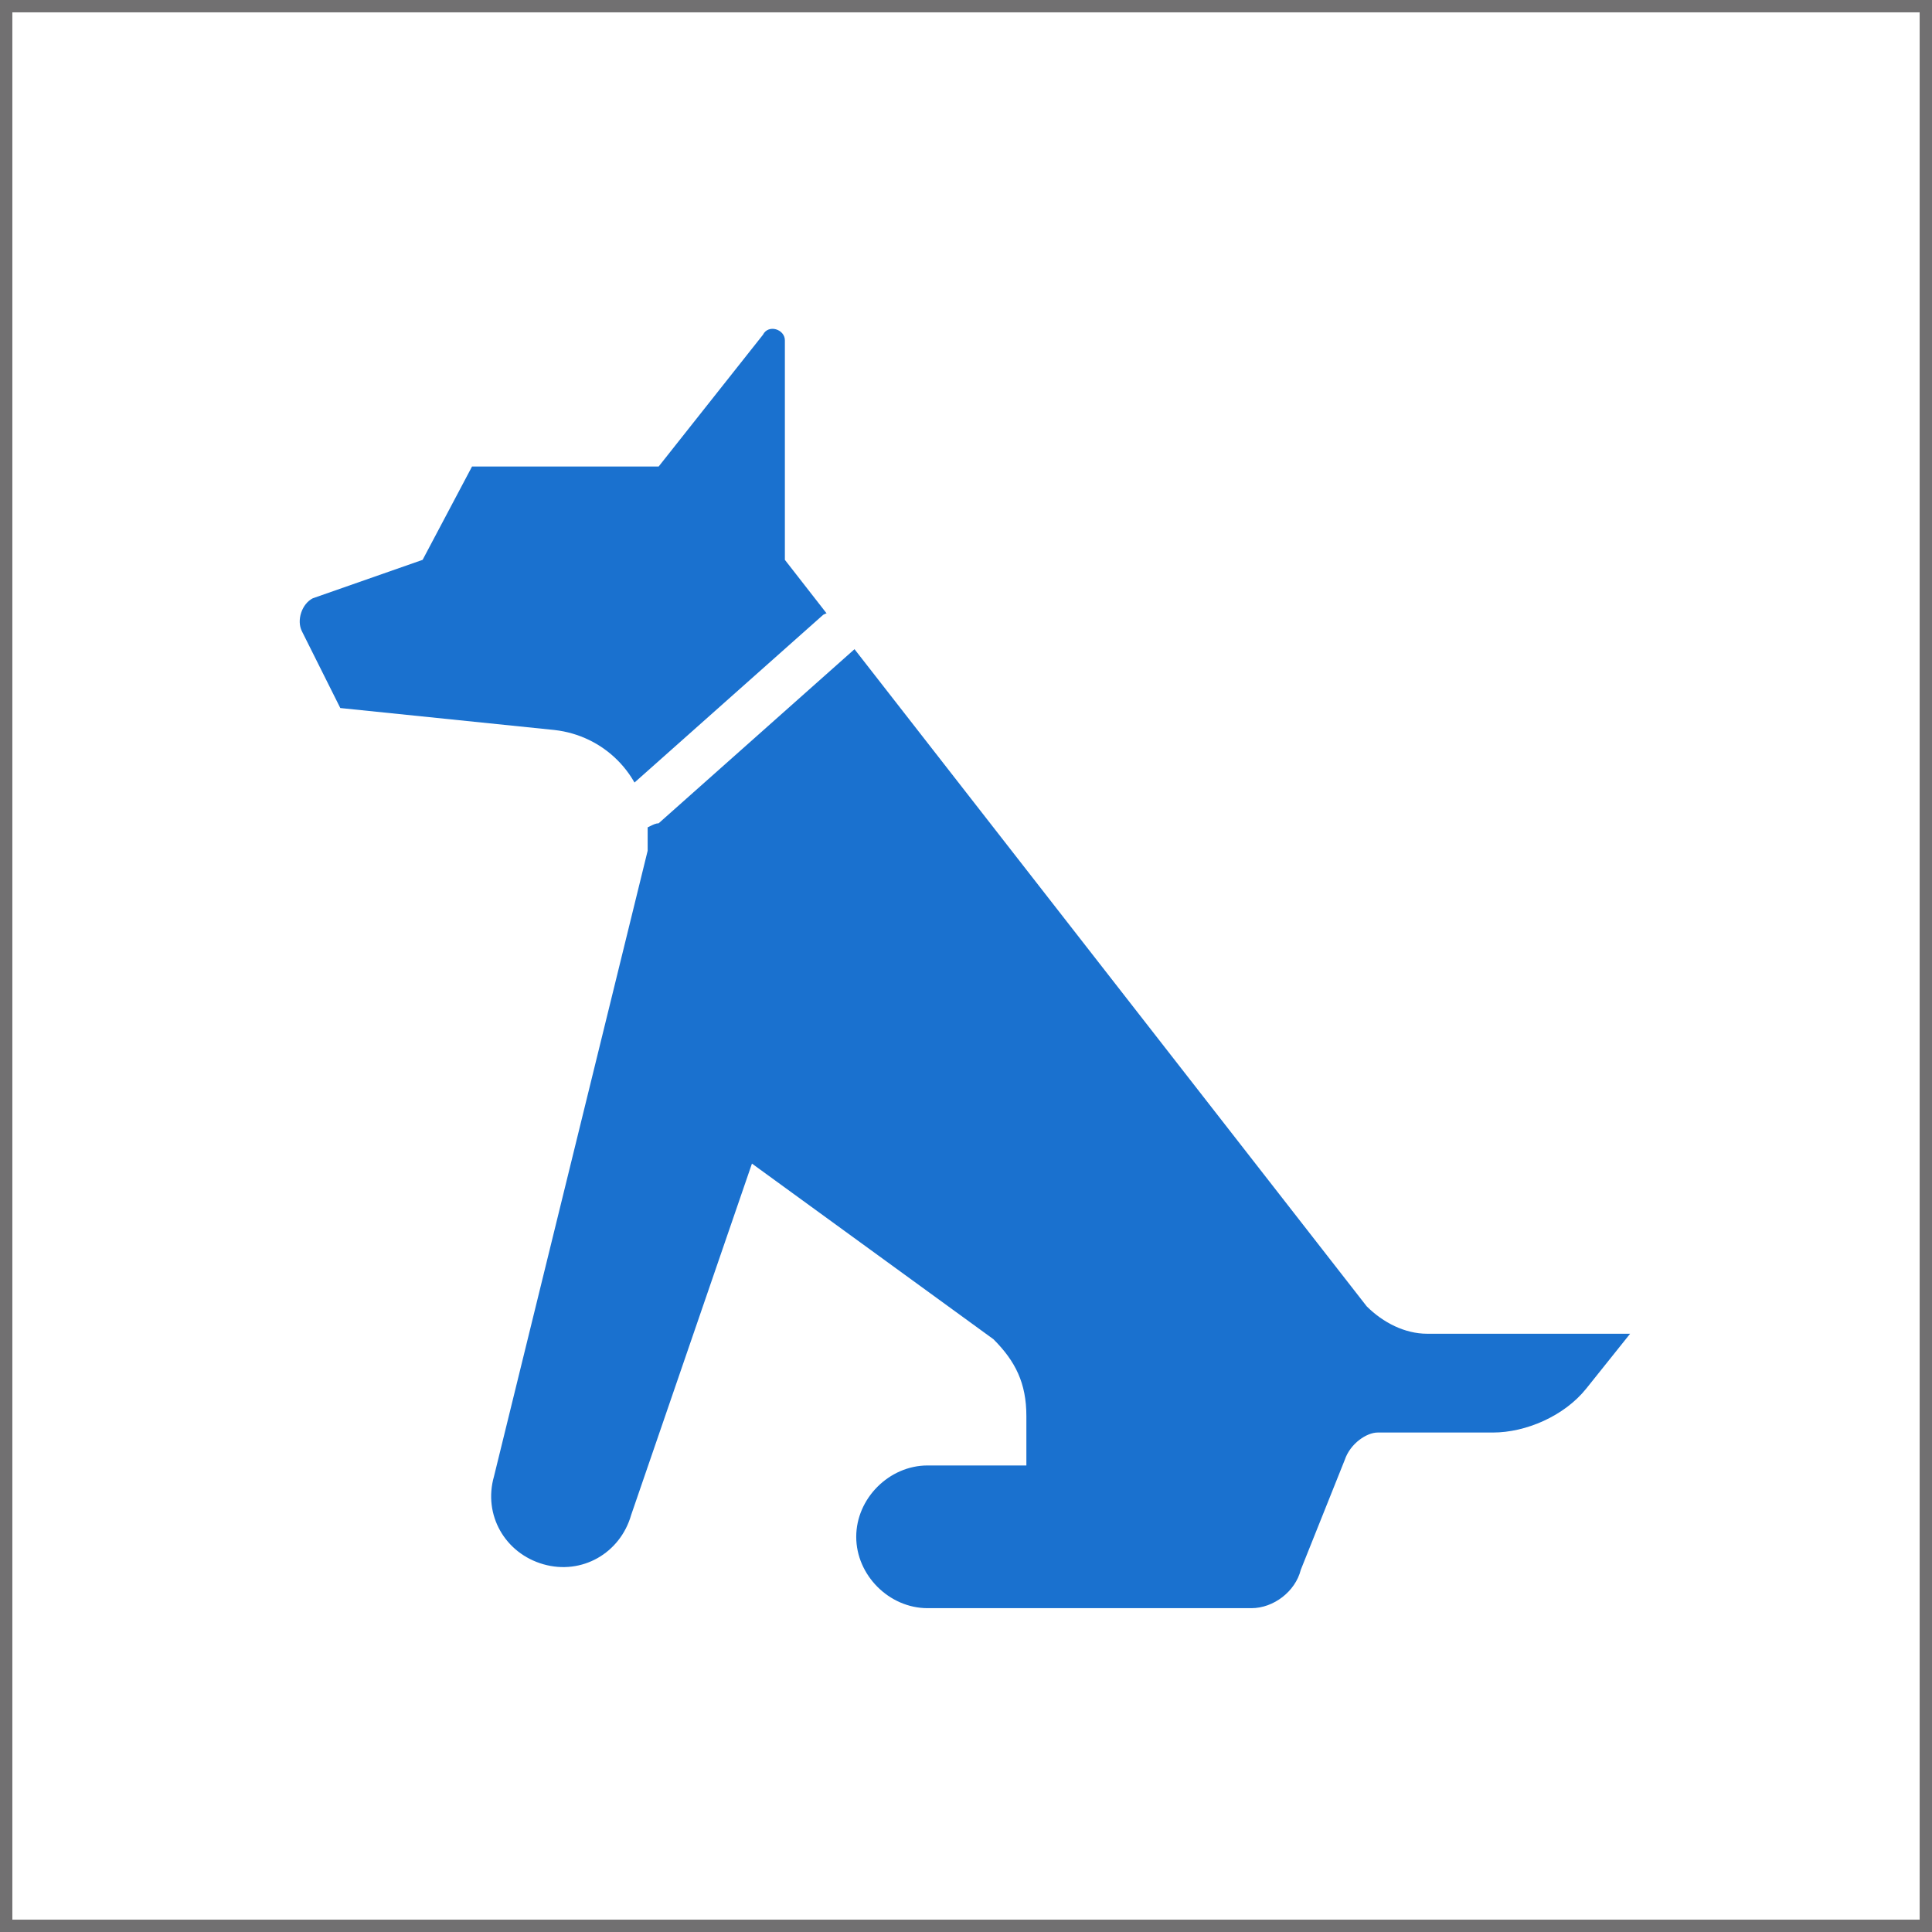
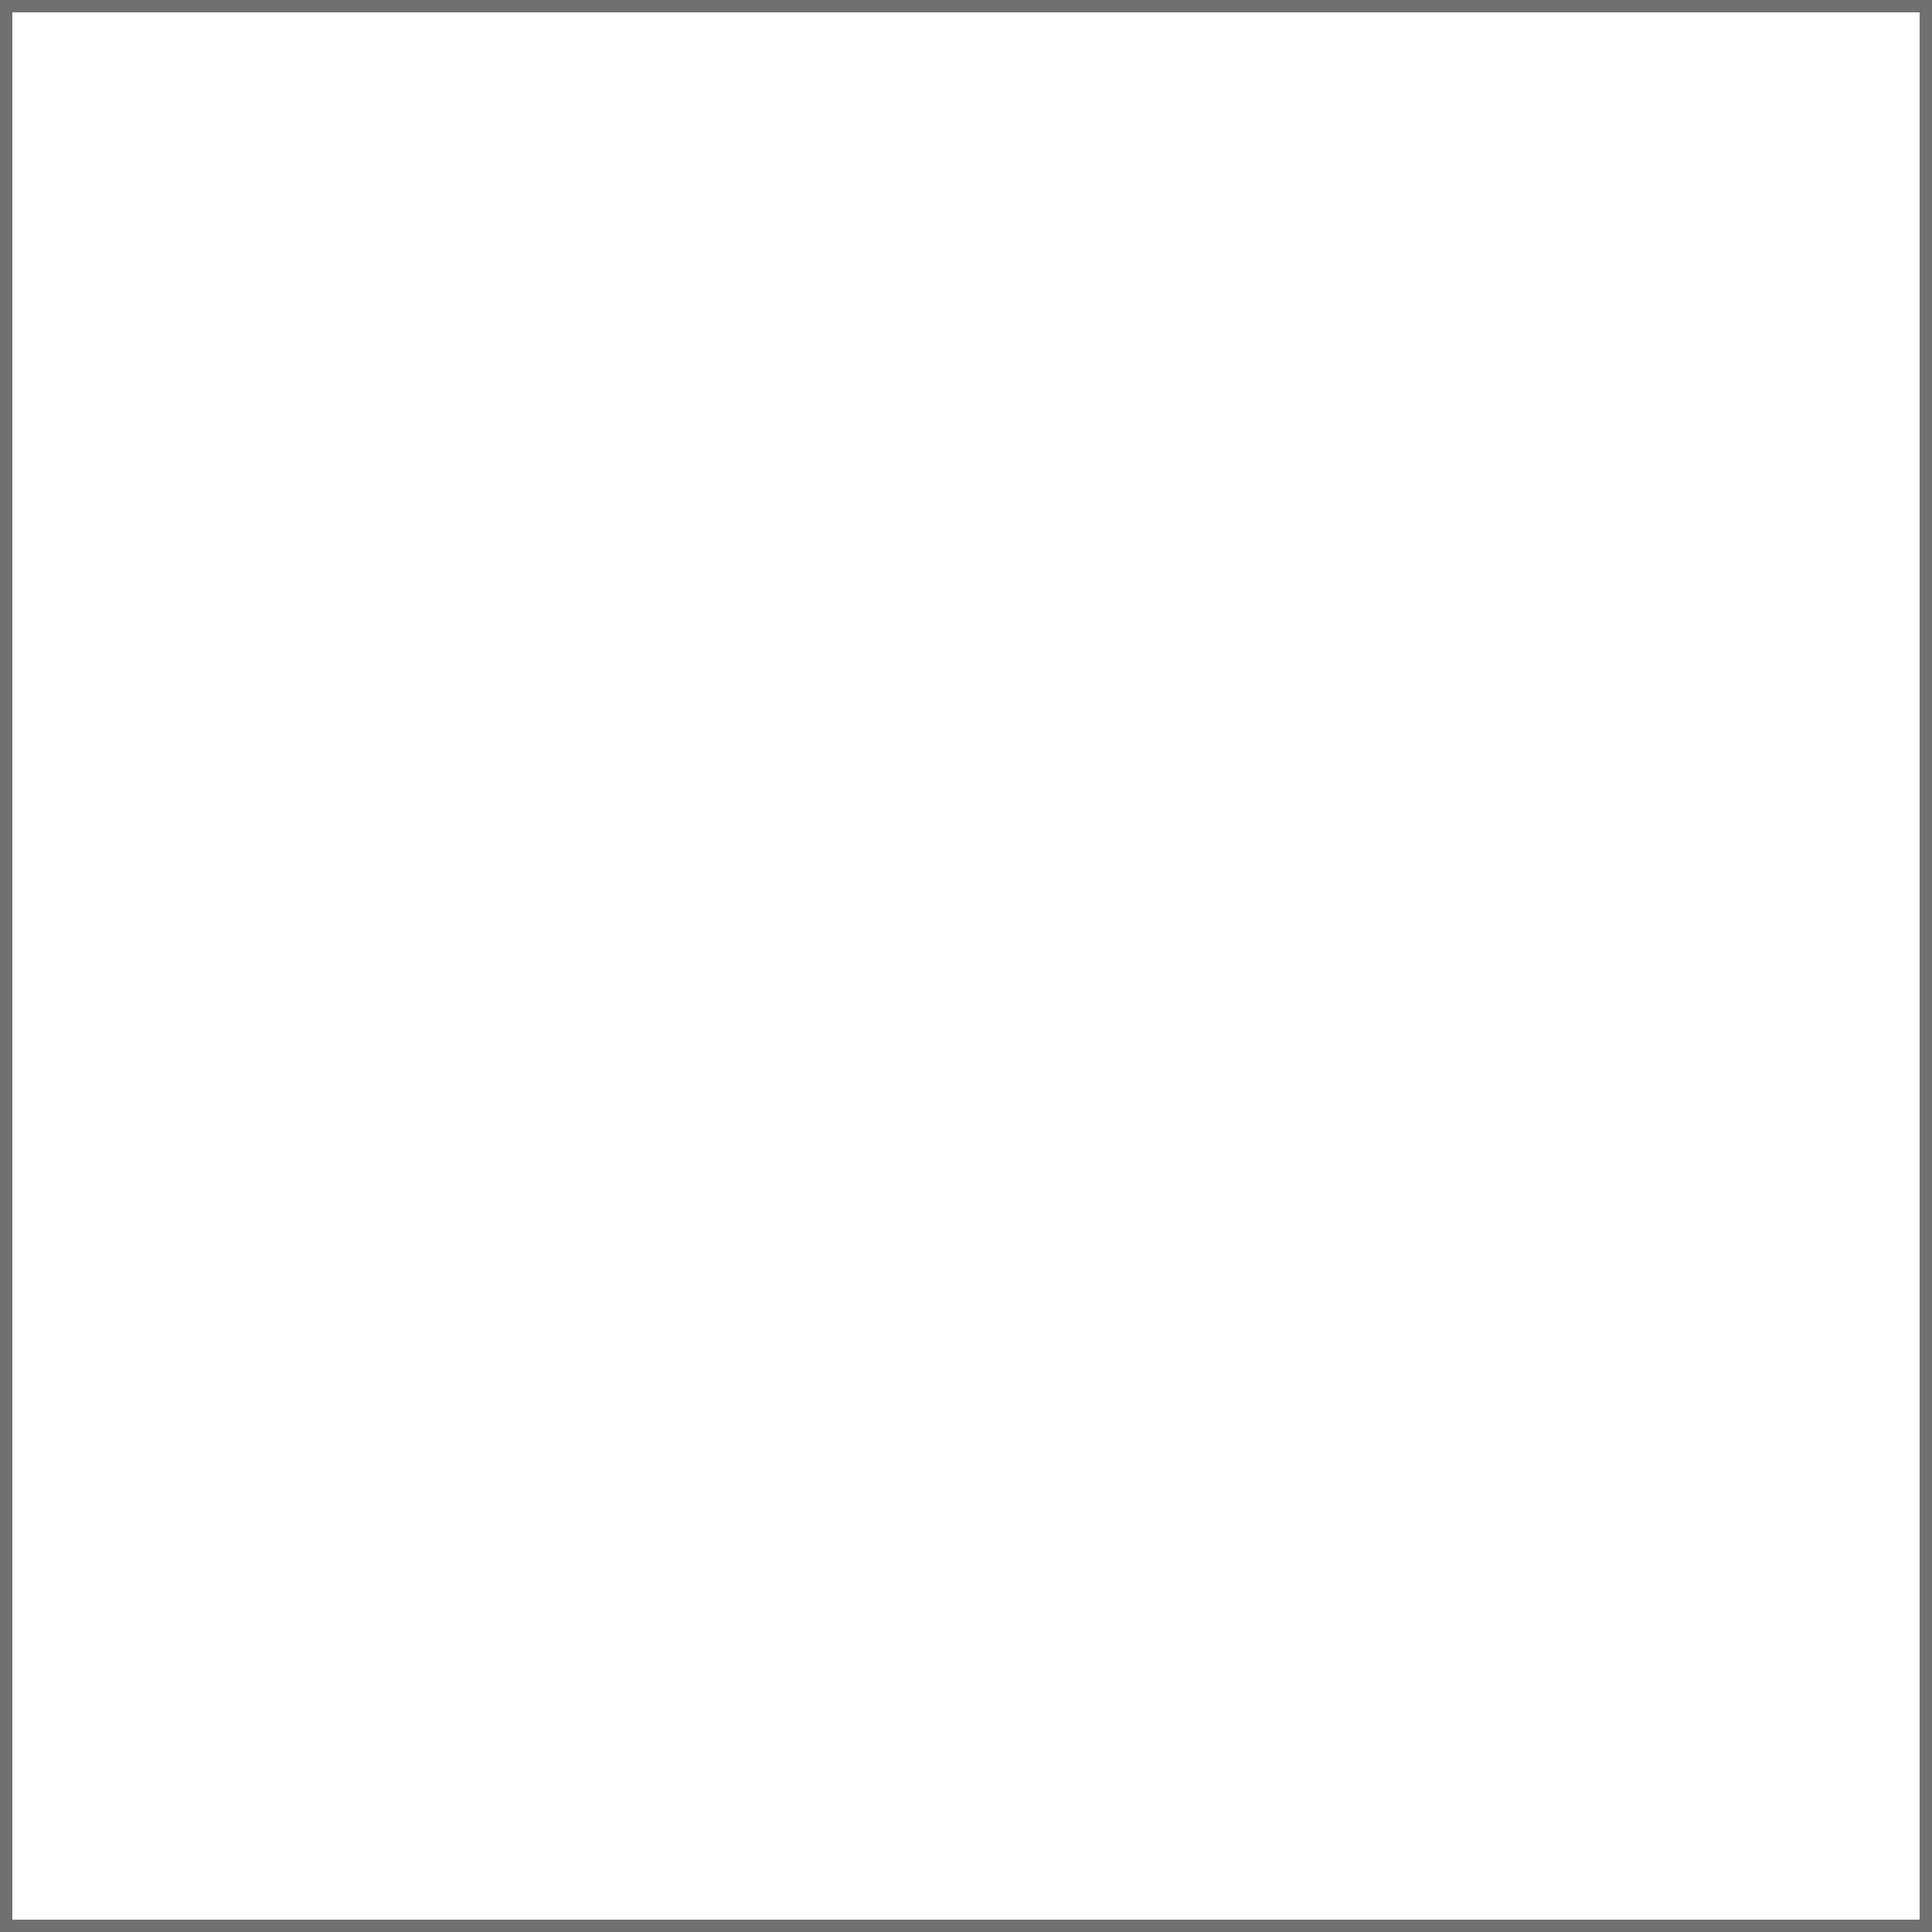
<svg xmlns="http://www.w3.org/2000/svg" version="1.1" id="圖層_1" x="0px" y="0px" width="35.2px" height="35.2px" viewBox="0 0 35.2 35.2" style="enable-background:new 0 0 35.2 35.2;" xml:space="preserve">
  <rect x="0" y="0" width="35.2" height="35.2" fill="#333333" stroke="none" />
  <style type="text/css">
	.st0{fill:#FFFFFF;stroke:#717071;stroke-width:0.25;stroke-miterlimit:10;}
	.st1{fill:#1A71CF;}
	.st2{fill:#FFFFFF;}
</style>
  <g>
    <rect x="0.1" y="0.1" class="st0" width="35" height="35" />
    <g>
      <g>
        <g>
          <g>
-             <path class="st1" d="M11.8,15.5L9,26.9c-0.2,0.7,0.2,1.4,0.9,1.6l0,0c0.7,0.2,1.4-0.2,1.6-0.9l2.2-6.4l4.4,3.2       c0.4,0.4,0.6,0.8,0.6,1.4v0.9h-1.8c-0.7,0-1.3,0.6-1.3,1.3l0,0c0,0.7,0.6,1.3,1.3,1.3h5.9c0.4,0,0.8-0.3,0.9-0.7l0.8-2       c0.1-0.3,0.4-0.5,0.6-0.5h2.1c0.6,0,1.3-0.3,1.7-0.8l0.8-1h-3.7c-0.4,0-0.8-0.2-1.1-0.5L14.3,10.2v-4c0-0.2-0.3-0.3-0.4-0.1       l-1.9,2.4H8.6l-0.9,1.7l-2,0.7c-0.2,0.1-0.3,0.4-0.2,0.6l0.7,1.4l3.9,0.4c0.9,0.1,1.6,0.8,1.7,1.7L11.8,15.5z" />
-           </g>
+             </g>
          <g>
            <path class="st2" d="M11.7,15.1c-0.1,0-0.2,0-0.3-0.1c-0.1-0.2-0.1-0.4,0-0.6l3.6-3.2c0.2-0.1,0.4-0.1,0.6,0       c0.1,0.2,0.1,0.4,0,0.6L12,15C11.9,15,11.8,15.1,11.7,15.1z" />
          </g>
        </g>
      </g>
    </g>
  </g>
</svg>